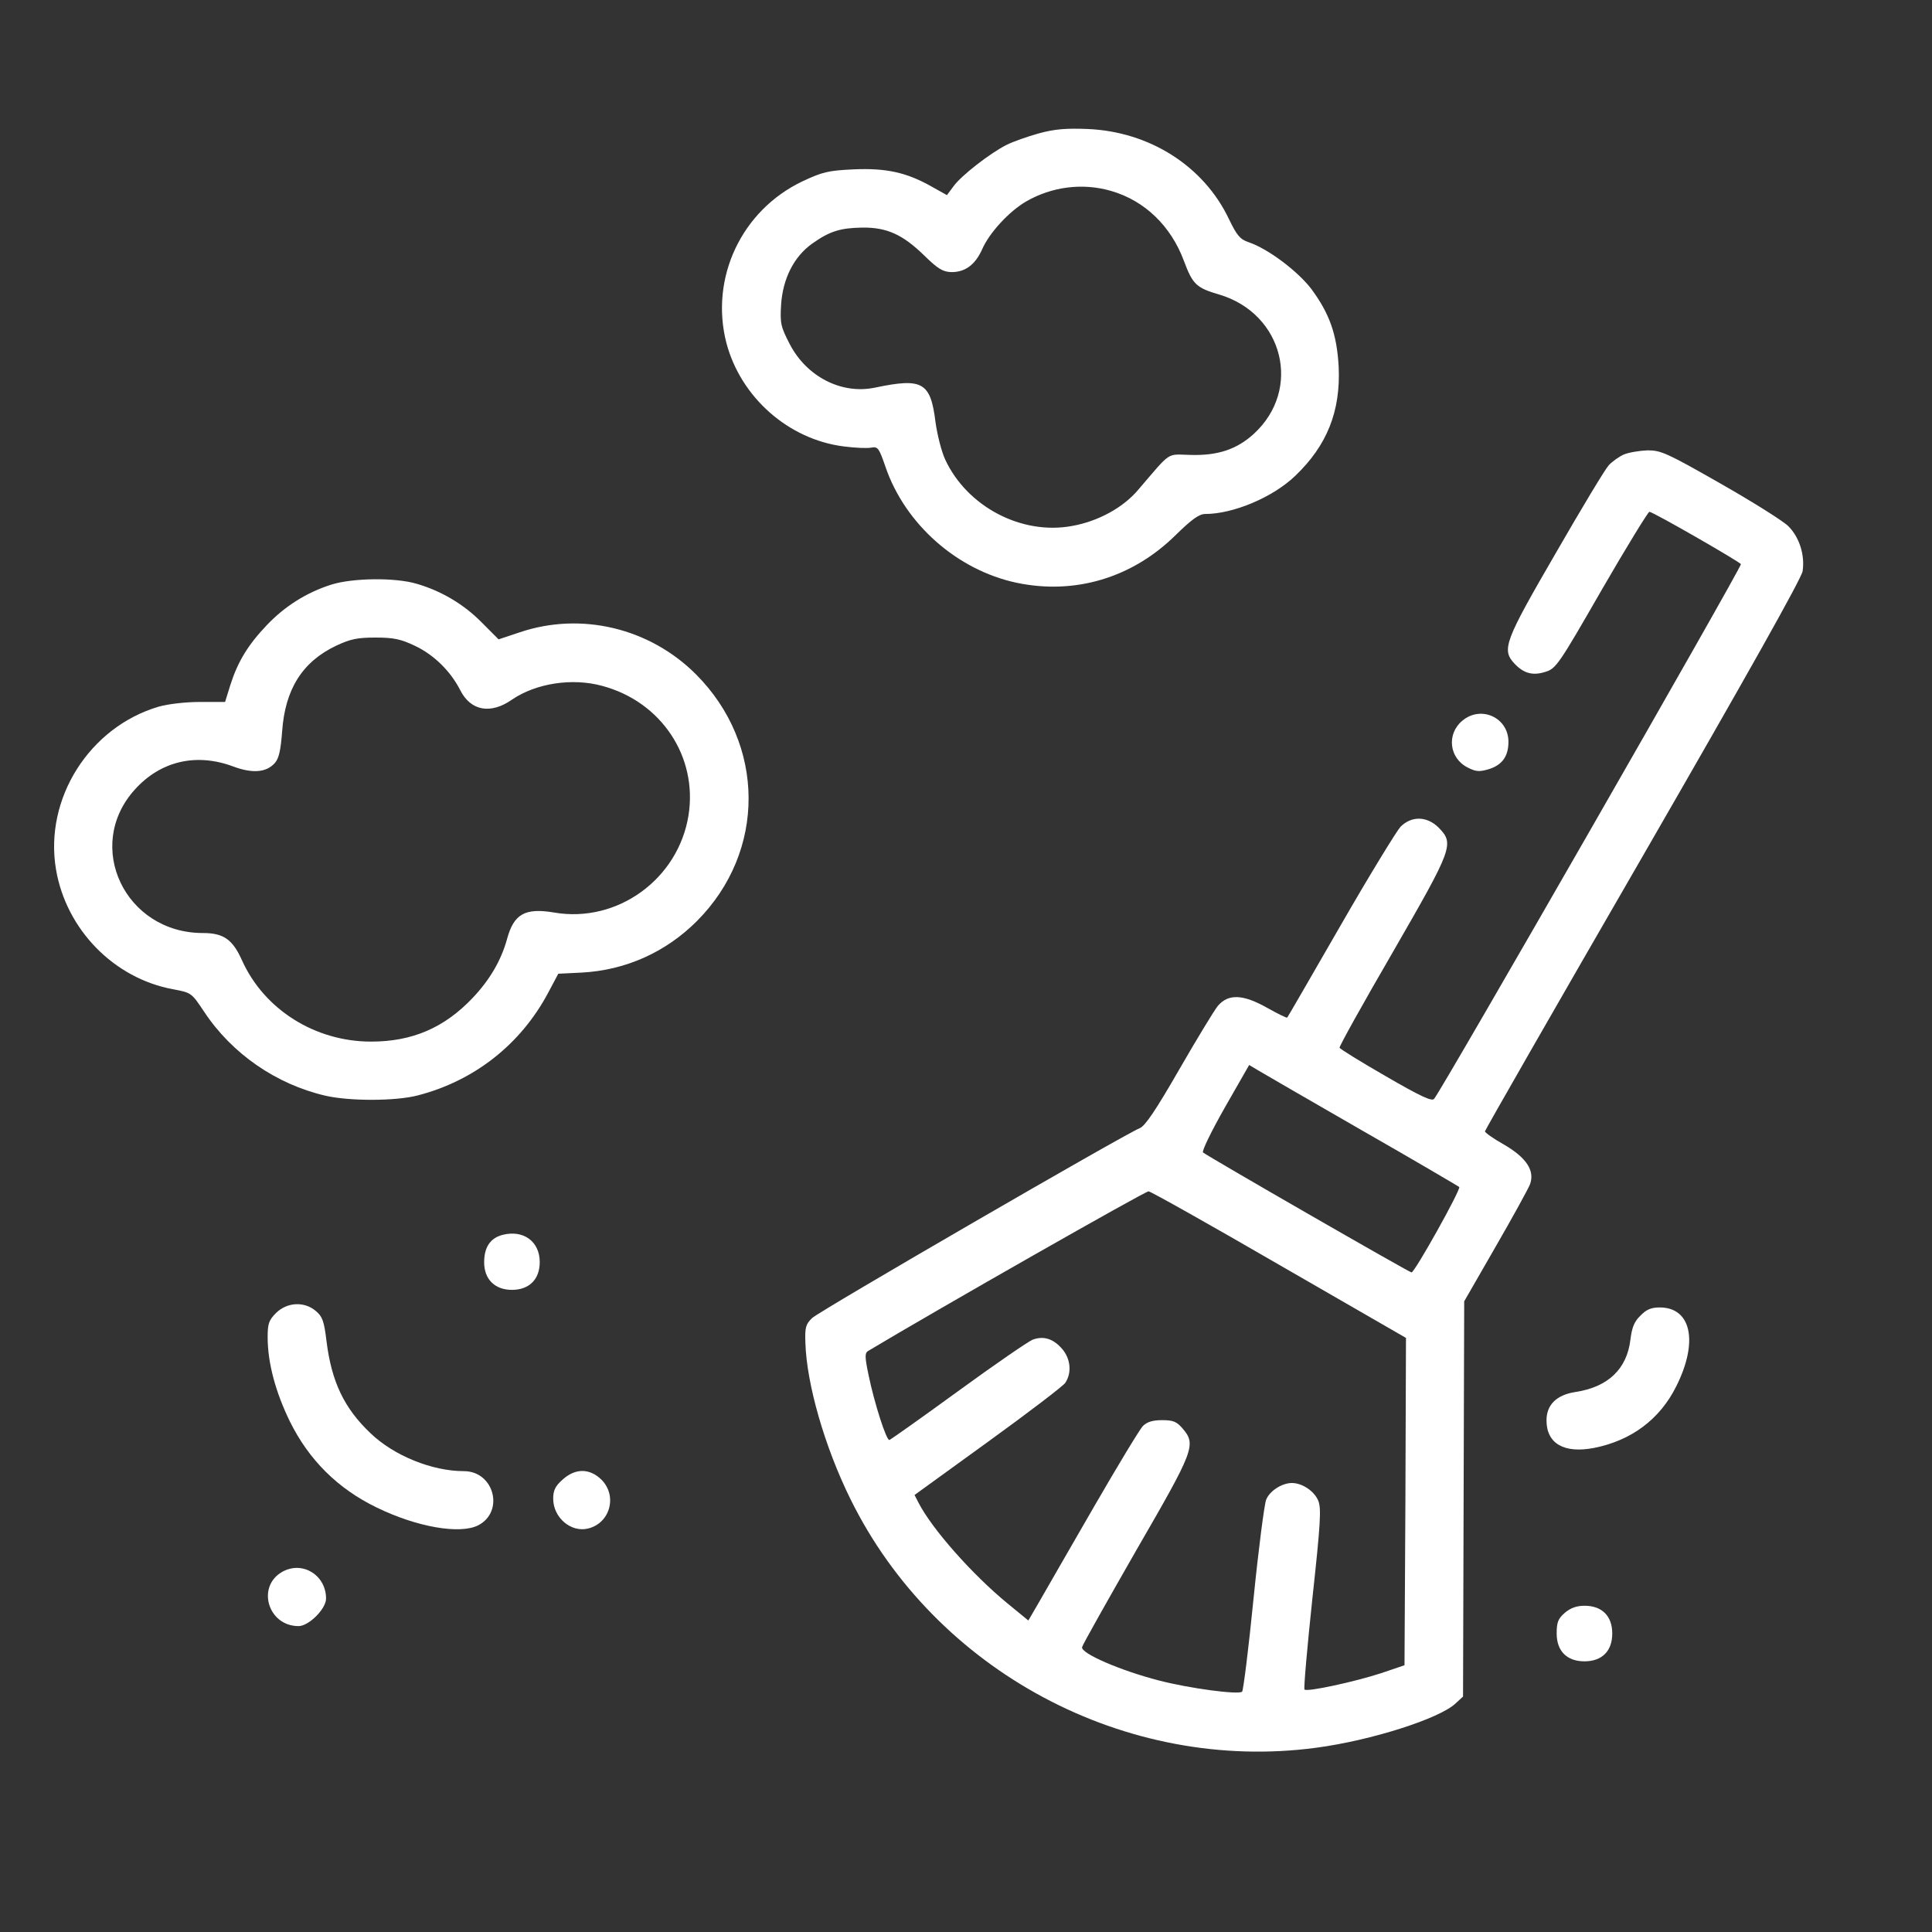
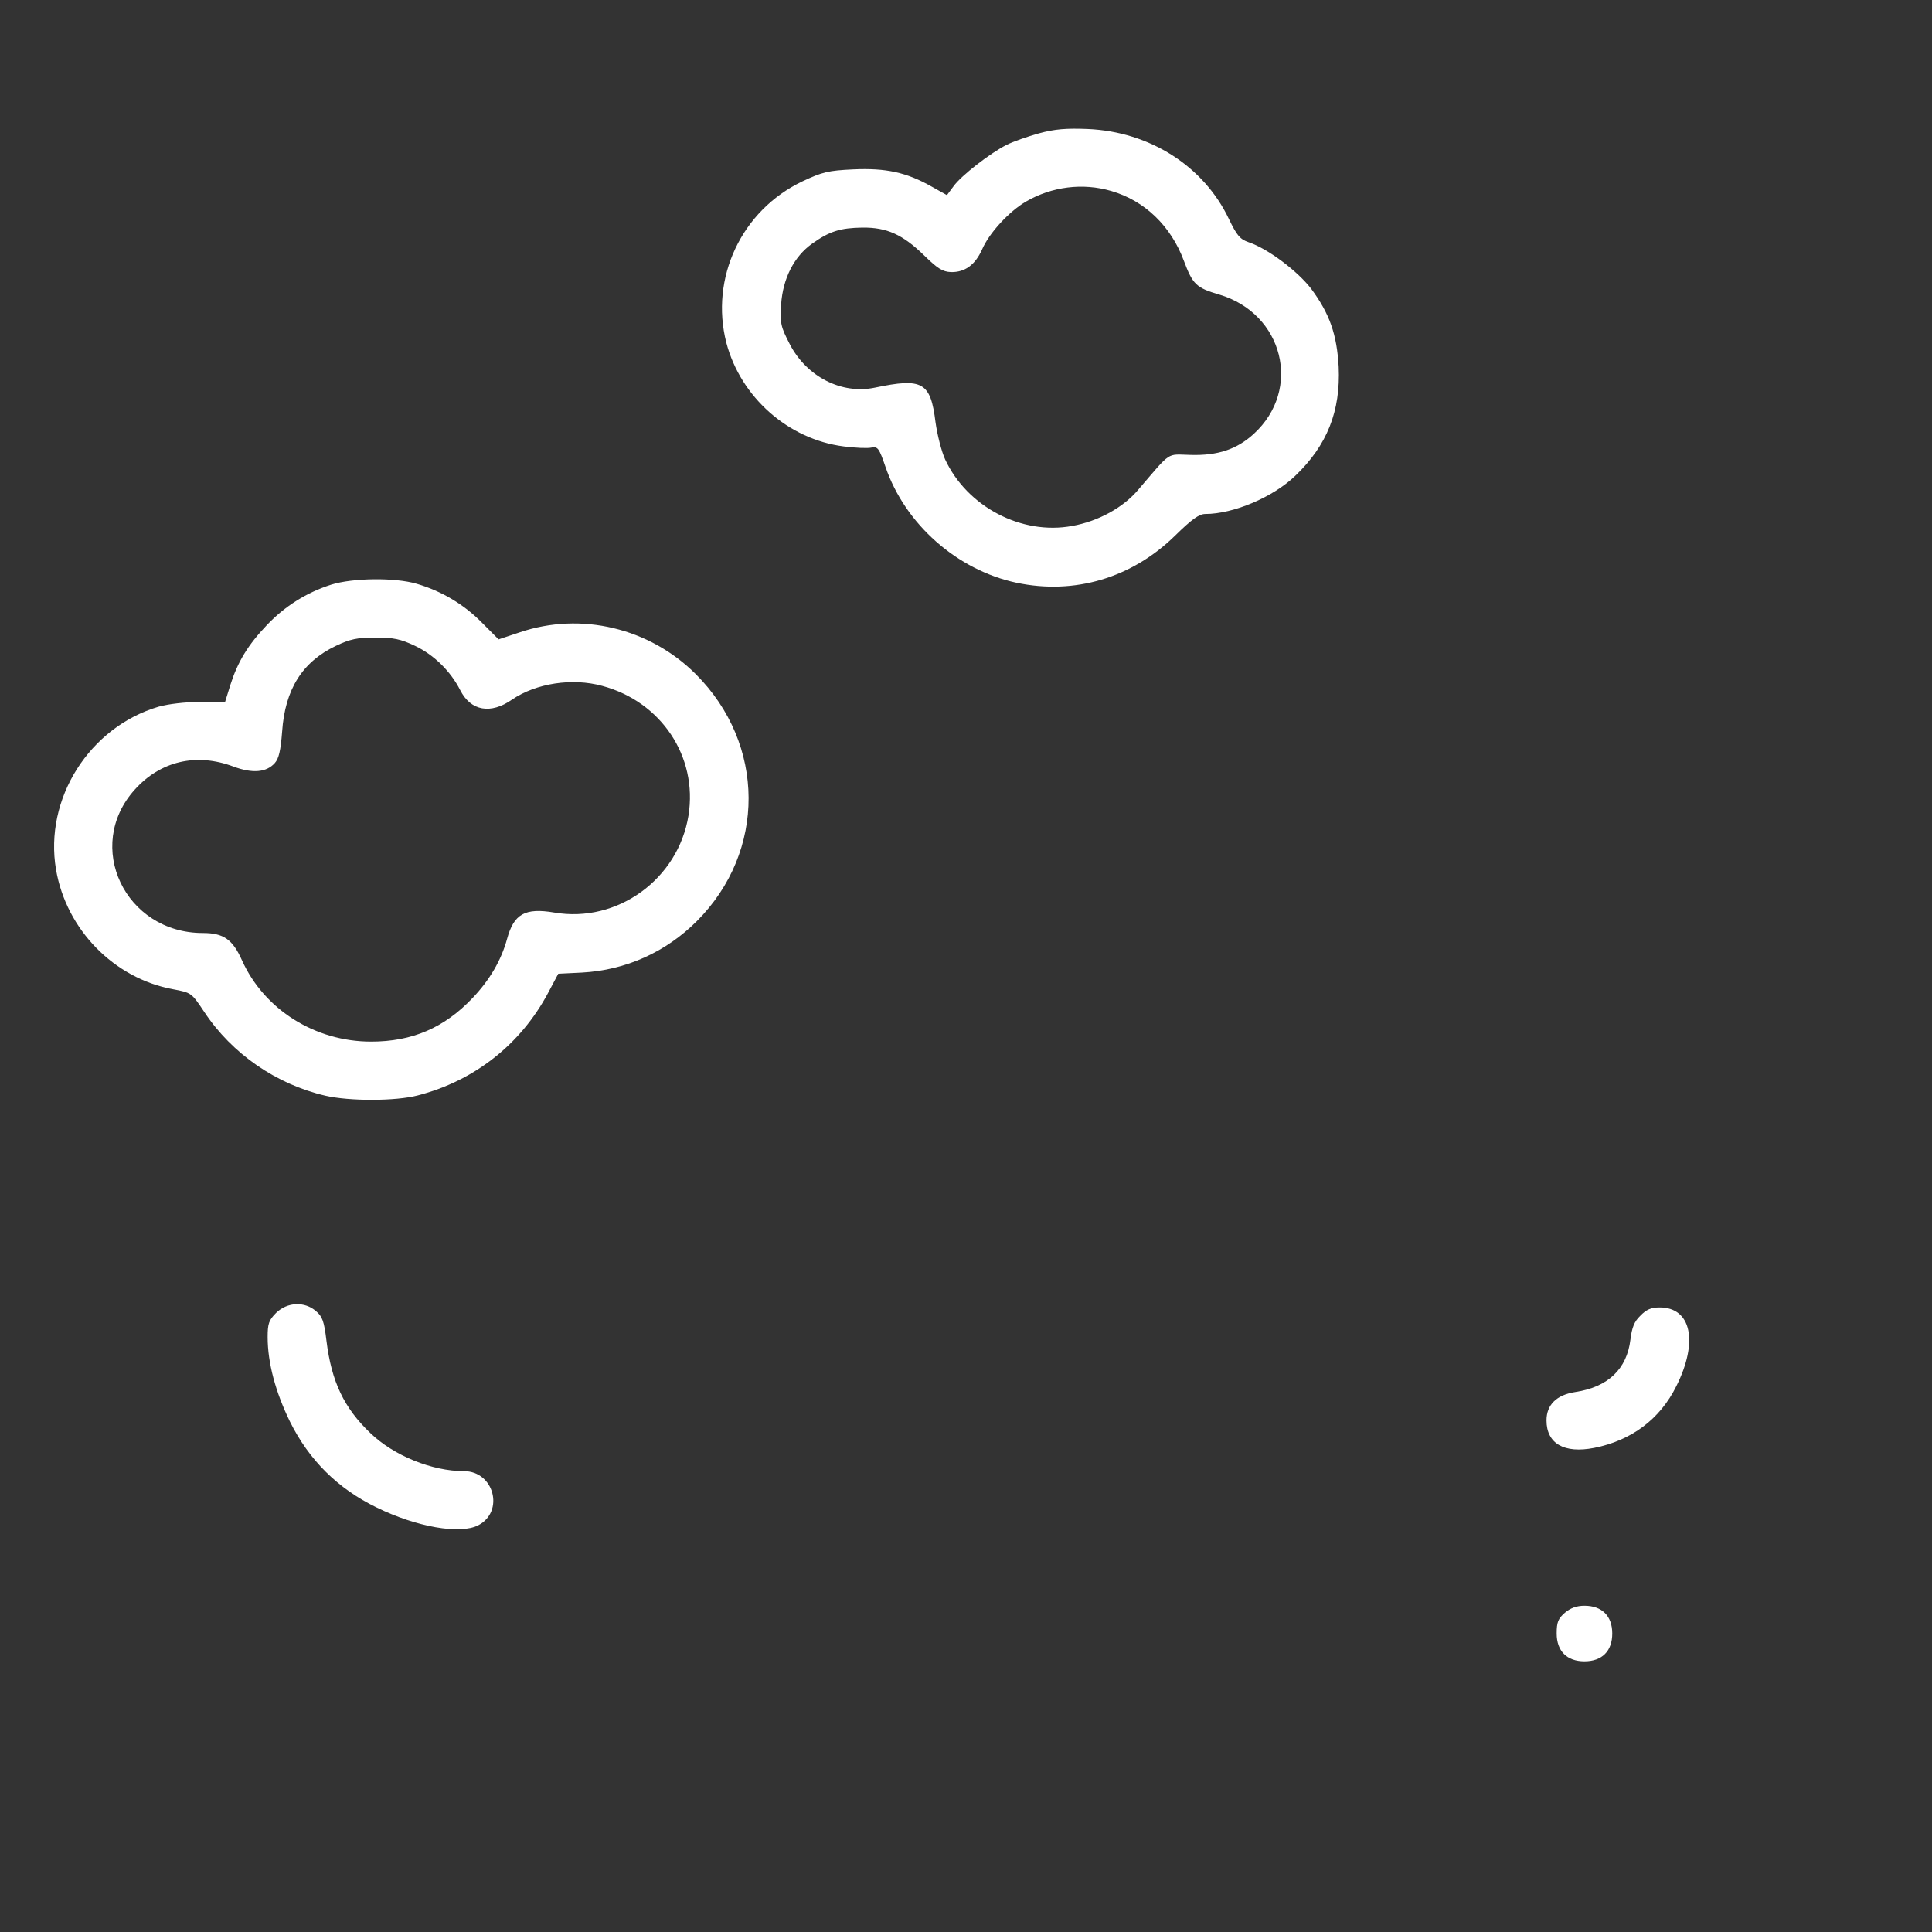
<svg xmlns="http://www.w3.org/2000/svg" width="30" height="30" viewBox="0 0 30 30" fill="none">
  <rect x="0" y="0" width="30" height="30" fill="#333333" stroke="none" />
  <path d="M16.131 2.071C15.953 2.121 15.731 2.199 15.631 2.249C15.372 2.38 14.927 2.726 14.809 2.889L14.704 3.03L14.468 2.898C14.077 2.676 13.755 2.607 13.251 2.63C12.86 2.648 12.769 2.671 12.46 2.816C11.515 3.266 11.02 4.315 11.279 5.324C11.502 6.169 12.242 6.823 13.101 6.932C13.278 6.955 13.473 6.964 13.532 6.95C13.632 6.932 13.65 6.959 13.75 7.25C14.055 8.14 14.863 8.853 15.785 9.049C16.685 9.239 17.575 8.976 18.247 8.317C18.506 8.063 18.62 7.981 18.715 7.981C19.151 7.981 19.765 7.722 20.11 7.391C20.61 6.914 20.818 6.382 20.787 5.696C20.759 5.192 20.646 4.87 20.36 4.484C20.146 4.206 19.687 3.861 19.388 3.761C19.256 3.716 19.206 3.657 19.083 3.402C18.693 2.58 17.852 2.044 16.889 2.003C16.558 1.99 16.38 2.003 16.131 2.071ZM17.257 2.966C17.775 3.116 18.184 3.511 18.384 4.052C18.52 4.415 18.575 4.47 18.933 4.574C19.928 4.87 20.223 6.046 19.469 6.737C19.206 6.977 18.911 7.077 18.484 7.064C18.107 7.055 18.197 6.996 17.675 7.604C17.443 7.881 17.053 8.095 16.648 8.167C15.863 8.313 15.018 7.868 14.677 7.136C14.618 7.009 14.554 6.75 14.527 6.559C14.45 5.933 14.327 5.864 13.587 6.019C13.069 6.128 12.528 5.851 12.265 5.347C12.124 5.074 12.111 5.024 12.129 4.729C12.156 4.325 12.329 3.984 12.61 3.784C12.883 3.589 13.051 3.539 13.392 3.534C13.773 3.53 14.018 3.643 14.35 3.966C14.559 4.17 14.636 4.22 14.768 4.225C14.981 4.229 15.14 4.116 15.249 3.875C15.358 3.62 15.667 3.284 15.931 3.13C16.331 2.898 16.812 2.835 17.257 2.966Z" fill="white" />
-   <path d="M25.216 7.057C25.143 7.089 25.034 7.166 24.98 7.225C24.925 7.284 24.553 7.902 24.153 8.597C23.363 9.959 23.313 10.087 23.517 10.305C23.663 10.459 23.803 10.495 23.999 10.432C24.162 10.382 24.208 10.314 24.871 9.16C25.257 8.492 25.593 7.947 25.611 7.947C25.666 7.947 27.001 8.715 27.033 8.76C27.051 8.797 22.377 16.946 22.268 17.064C22.232 17.105 22.055 17.023 21.514 16.709C21.128 16.487 20.805 16.287 20.801 16.269C20.792 16.251 21.164 15.583 21.628 14.784C22.563 13.162 22.586 13.103 22.336 12.848C22.154 12.671 21.918 12.667 21.746 12.839C21.682 12.912 21.26 13.598 20.814 14.375C20.369 15.147 19.997 15.792 19.988 15.801C19.979 15.81 19.842 15.742 19.679 15.651C19.302 15.438 19.075 15.428 18.911 15.619C18.852 15.692 18.579 16.142 18.307 16.614C17.944 17.245 17.78 17.486 17.698 17.518C17.476 17.604 12.724 20.357 12.611 20.466C12.511 20.561 12.497 20.616 12.506 20.848C12.524 21.488 12.806 22.469 13.206 23.278C14.523 25.953 17.485 27.534 20.437 27.139C21.291 27.026 22.359 26.685 22.604 26.449L22.718 26.344L22.727 23.273L22.736 20.207L23.222 19.362C23.49 18.899 23.731 18.458 23.758 18.39C23.835 18.177 23.703 17.977 23.354 17.773C23.19 17.682 23.058 17.586 23.058 17.568C23.058 17.55 24.162 15.624 25.511 13.289C27.128 10.486 27.973 8.983 27.991 8.869C28.028 8.619 27.942 8.347 27.773 8.174C27.692 8.092 27.215 7.793 26.72 7.511C25.884 7.034 25.793 6.993 25.584 6.993C25.457 6.998 25.293 7.025 25.216 7.057ZM21.151 17.554C21.964 18.018 22.64 18.418 22.659 18.431C22.691 18.463 21.968 19.758 21.918 19.758C21.882 19.758 18.734 17.945 18.68 17.895C18.661 17.872 18.811 17.564 19.02 17.196L19.397 16.537L19.534 16.619C19.611 16.664 20.337 17.087 21.151 17.554ZM19.87 19.644L21.832 20.775L21.823 23.319L21.809 25.858L21.446 25.981C21.046 26.112 20.297 26.276 20.256 26.235C20.242 26.221 20.297 25.59 20.378 24.827C20.506 23.65 20.519 23.419 20.469 23.301C20.406 23.151 20.219 23.028 20.06 23.028C19.906 23.028 19.715 23.151 19.661 23.287C19.633 23.355 19.543 24.046 19.465 24.822C19.388 25.599 19.306 26.249 19.288 26.267C19.243 26.321 18.466 26.217 17.994 26.094C17.398 25.94 16.776 25.672 16.803 25.576C16.812 25.535 17.194 24.859 17.644 24.073C18.548 22.51 18.579 22.433 18.361 22.179C18.271 22.074 18.216 22.052 18.044 22.052C17.898 22.052 17.812 22.079 17.748 22.142C17.698 22.192 17.358 22.756 16.99 23.392C16.622 24.027 16.245 24.686 16.145 24.859L15.968 25.163L15.641 24.895C15.1 24.45 14.478 23.75 14.264 23.337L14.201 23.214L15.336 22.392C15.959 21.942 16.499 21.529 16.54 21.475C16.645 21.32 16.626 21.102 16.495 20.948C16.358 20.789 16.208 20.739 16.036 20.802C15.968 20.829 15.445 21.188 14.877 21.602C14.31 22.015 13.828 22.356 13.81 22.36C13.764 22.369 13.578 21.793 13.487 21.352C13.428 21.07 13.428 21.011 13.478 20.979C14.569 20.325 17.785 18.495 17.835 18.499C17.875 18.504 18.788 19.017 19.87 19.644Z" fill="white" />
  <path d="M5.144 9.078C4.758 9.201 4.422 9.414 4.145 9.705C3.85 10.014 3.691 10.277 3.577 10.636L3.495 10.9H3.105C2.877 10.9 2.609 10.932 2.464 10.973C1.388 11.29 0.683 12.403 0.87 13.503C1.029 14.434 1.769 15.192 2.687 15.361C2.973 15.415 2.973 15.415 3.173 15.715C3.604 16.364 4.29 16.837 5.053 17.014C5.426 17.1 6.143 17.1 6.489 17.009C7.365 16.782 8.083 16.219 8.51 15.419L8.669 15.12L9.037 15.102C9.718 15.065 10.341 14.784 10.822 14.302C11.899 13.221 11.89 11.554 10.804 10.468C10.086 9.751 9.023 9.496 8.069 9.819L7.742 9.928L7.484 9.669C7.202 9.383 6.857 9.178 6.471 9.065C6.134 8.965 5.476 8.974 5.144 9.078ZM6.443 10.028C6.739 10.168 6.997 10.423 7.147 10.718C7.311 11.041 7.62 11.095 7.951 10.863C8.324 10.609 8.887 10.523 9.35 10.65C10.268 10.895 10.836 11.749 10.691 12.662C10.531 13.652 9.587 14.338 8.606 14.17C8.151 14.093 7.979 14.193 7.874 14.579C7.783 14.911 7.606 15.215 7.338 15.497C6.898 15.96 6.402 16.174 5.762 16.174C4.894 16.174 4.104 15.678 3.759 14.915C3.613 14.588 3.473 14.488 3.15 14.488C1.942 14.488 1.301 13.139 2.092 12.262C2.491 11.817 3.05 11.686 3.627 11.904C3.922 12.013 4.136 11.995 4.267 11.849C4.331 11.777 4.358 11.654 4.381 11.359C4.426 10.704 4.694 10.277 5.217 10.028C5.439 9.923 5.548 9.9 5.83 9.9C6.112 9.9 6.221 9.923 6.443 10.028Z" fill="white" />
-   <path d="M22.706 11.192C22.46 11.397 22.501 11.774 22.792 11.919C22.915 11.982 22.969 11.987 23.11 11.946C23.323 11.883 23.423 11.746 23.423 11.519C23.423 11.142 22.996 10.947 22.706 11.192Z" fill="white" />
-   <path d="M7.804 19.175C7.613 19.225 7.518 19.366 7.518 19.602C7.518 19.866 7.686 20.029 7.949 20.029C8.217 20.029 8.381 19.866 8.381 19.598C8.381 19.275 8.126 19.093 7.804 19.175Z" fill="white" />
  <path d="M25.472 20.43C25.376 20.52 25.34 20.616 25.317 20.802C25.263 21.256 24.972 21.538 24.463 21.615C24.168 21.66 24.014 21.815 24.014 22.056C24.014 22.415 24.286 22.574 24.754 22.483C25.331 22.369 25.776 22.038 26.03 21.524C26.376 20.834 26.262 20.302 25.772 20.302C25.64 20.302 25.563 20.334 25.472 20.43Z" fill="white" />
  <path d="M4.288 20.386C4.174 20.5 4.156 20.555 4.156 20.763C4.156 21.163 4.279 21.617 4.501 22.072C4.797 22.671 5.246 23.116 5.846 23.407C6.468 23.712 7.145 23.83 7.427 23.684C7.836 23.471 7.672 22.844 7.204 22.844C6.709 22.844 6.114 22.603 5.751 22.253C5.342 21.863 5.147 21.454 5.069 20.818C5.033 20.518 5.006 20.441 4.906 20.359C4.729 20.205 4.461 20.218 4.288 20.386Z" fill="white" />
-   <path d="M8.735 22.976C8.622 23.076 8.59 23.144 8.59 23.271C8.59 23.566 8.867 23.802 9.135 23.734C9.476 23.648 9.589 23.226 9.339 22.976C9.158 22.799 8.935 22.794 8.735 22.976Z" fill="white" />
  <path d="M24.299 25.043C24.195 25.134 24.172 25.188 24.172 25.365C24.172 25.638 24.331 25.797 24.603 25.797C24.876 25.797 25.035 25.638 25.035 25.365C25.035 25.093 24.876 24.934 24.603 24.934C24.481 24.934 24.385 24.97 24.299 25.043Z" fill="white" />
-   <path d="M4.387 24.405C3.978 24.632 4.159 25.25 4.636 25.25C4.795 25.25 5.063 24.982 5.063 24.823C5.063 24.46 4.7 24.233 4.387 24.405Z" fill="white" />
</svg>